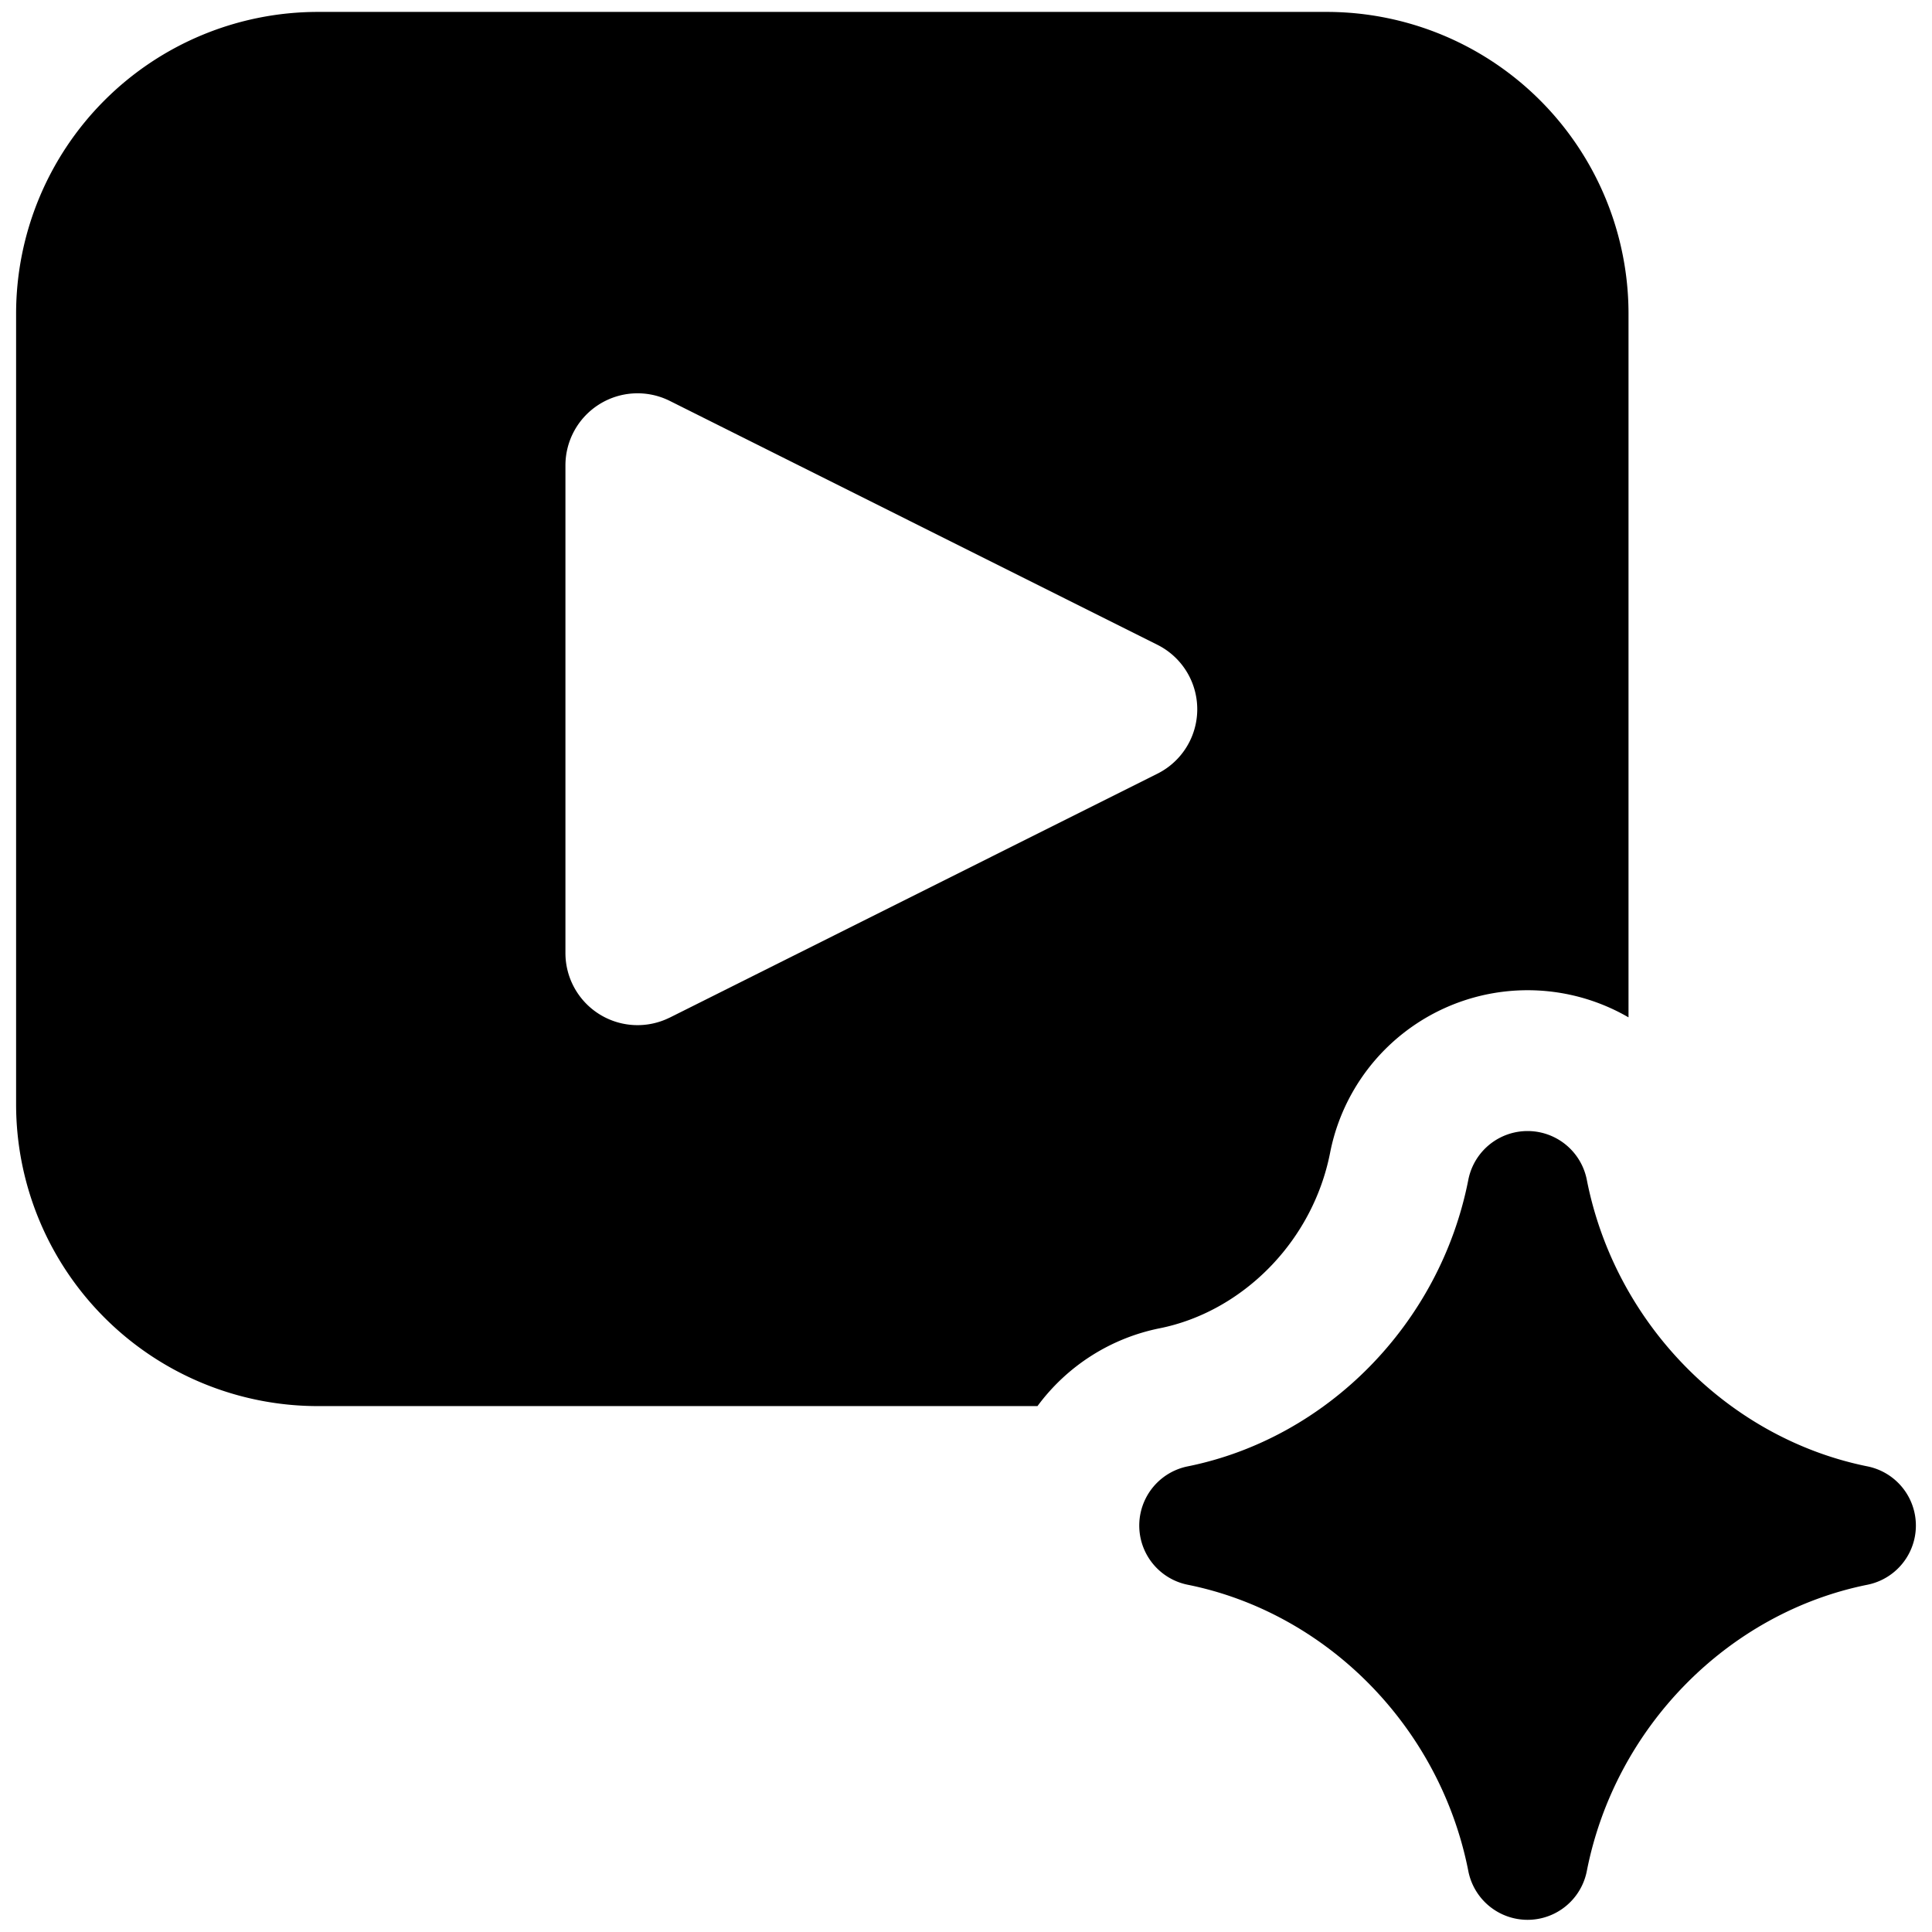
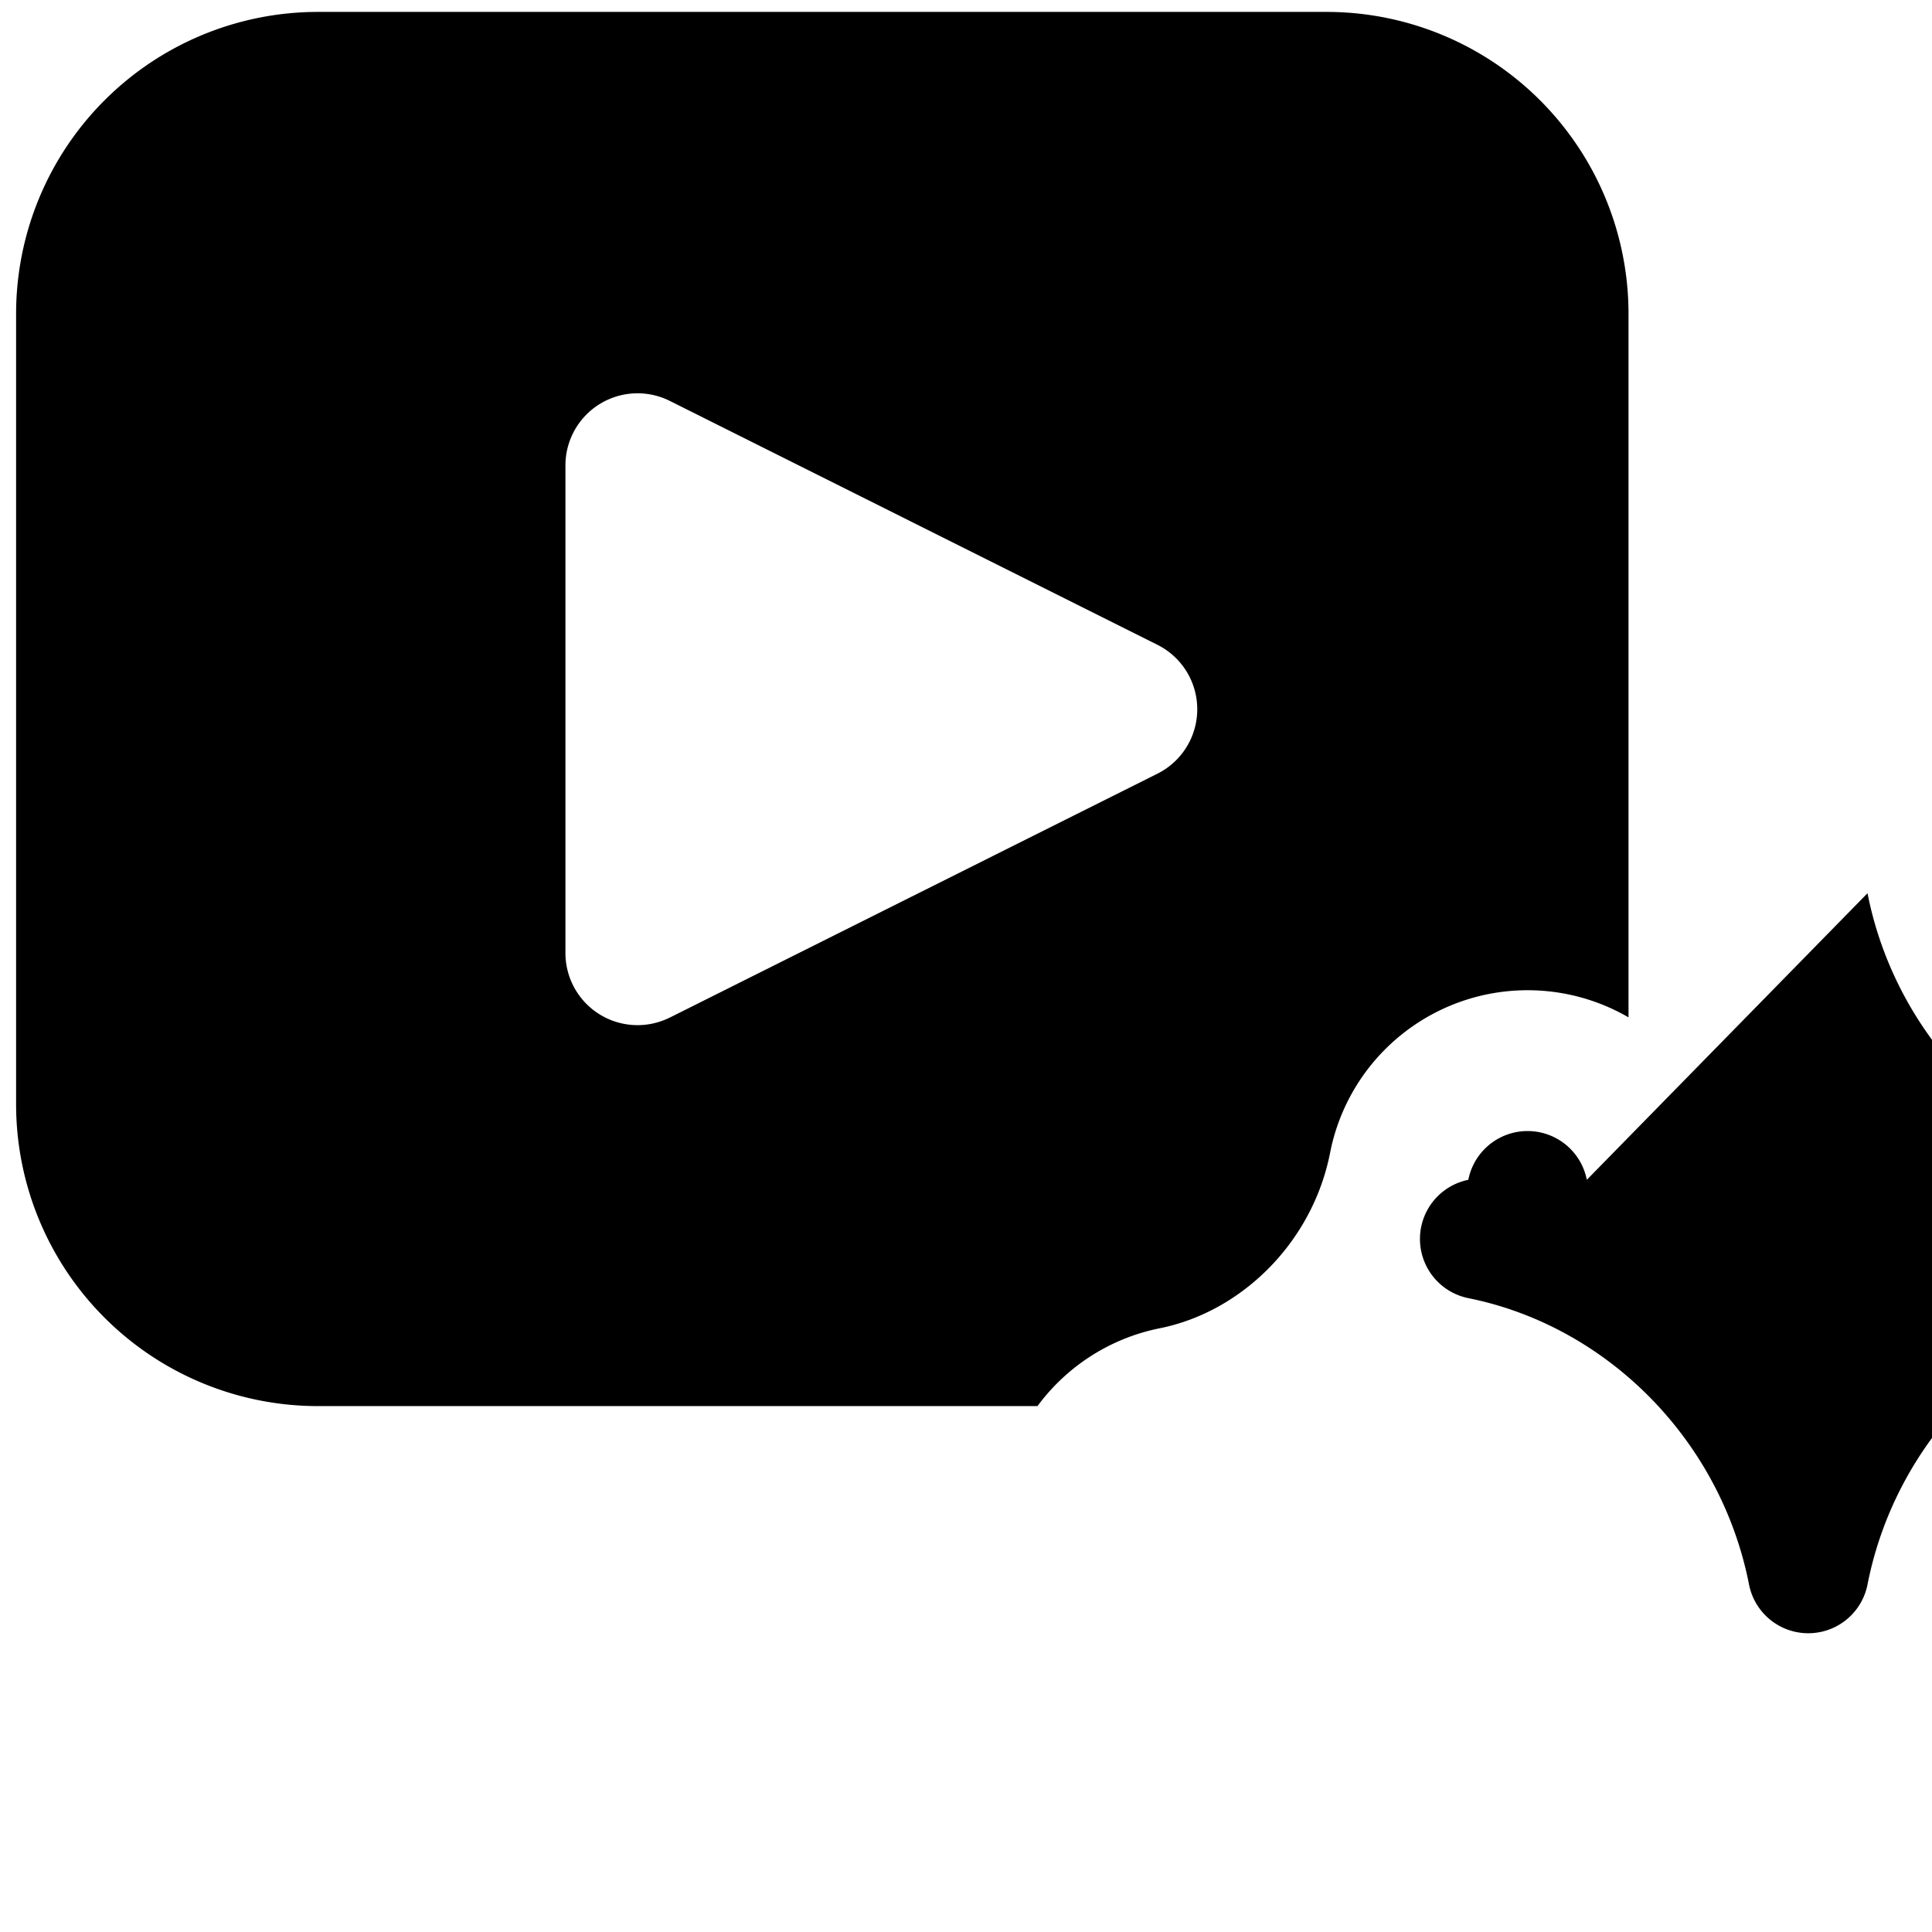
<svg xmlns="http://www.w3.org/2000/svg" fill="none" viewBox="0 0 24 24">
-   <path fill="#000000" fill-rule="evenodd" d="M3.95 0.148A3.75 3.75 0 0 0 0.2 3.898v9.819a3.75 3.75 0 0 0 3.75 3.75h8.938a2.497 2.497 0 0 1 1.52 -0.967c1.015 -0.204 1.896 -1.066 2.115 -2.18a2.5 2.5 0 0 1 3.707 -1.682v-8.74a3.75 3.75 0 0 0 -3.75 -3.75H3.95Zm4.369 12.493a0.896 0.896 0 0 1 -1.295 -0.802V5.782A0.896 0.896 0 0 1 8.32 4.98l6.058 3.03a0.895 0.895 0 0 1 0 1.601l-6.058 3.03Zm11.393 2.015a0.75 0.75 0 0 0 -1.472 0c-0.352 1.794 -1.76 3.212 -3.487 3.56a0.75 0.75 0 0 0 0 1.47c1.727 0.347 3.135 1.764 3.487 3.557a0.75 0.75 0 0 0 1.472 0c0.352 -1.793 1.76 -3.21 3.487 -3.557a0.75 0.75 0 0 0 0 -1.47c-1.726 -0.348 -3.135 -1.766 -3.487 -3.56Z" clip-rule="evenodd" stroke-width="1" />
+   <path fill="#000000" fill-rule="evenodd" d="M3.95 0.148A3.75 3.75 0 0 0 0.2 3.898v9.819a3.75 3.75 0 0 0 3.75 3.75h8.938a2.497 2.497 0 0 1 1.52 -0.967c1.015 -0.204 1.896 -1.066 2.115 -2.18a2.5 2.5 0 0 1 3.707 -1.682v-8.74a3.75 3.75 0 0 0 -3.75 -3.75H3.95Zm4.369 12.493a0.896 0.896 0 0 1 -1.295 -0.802V5.782A0.896 0.896 0 0 1 8.32 4.98l6.058 3.03a0.895 0.895 0 0 1 0 1.601l-6.058 3.03Zm11.393 2.015a0.75 0.75 0 0 0 -1.472 0a0.75 0.75 0 0 0 0 1.47c1.727 0.347 3.135 1.764 3.487 3.557a0.75 0.75 0 0 0 1.472 0c0.352 -1.793 1.76 -3.21 3.487 -3.557a0.75 0.75 0 0 0 0 -1.47c-1.726 -0.348 -3.135 -1.766 -3.487 -3.56Z" clip-rule="evenodd" stroke-width="1" />
</svg>